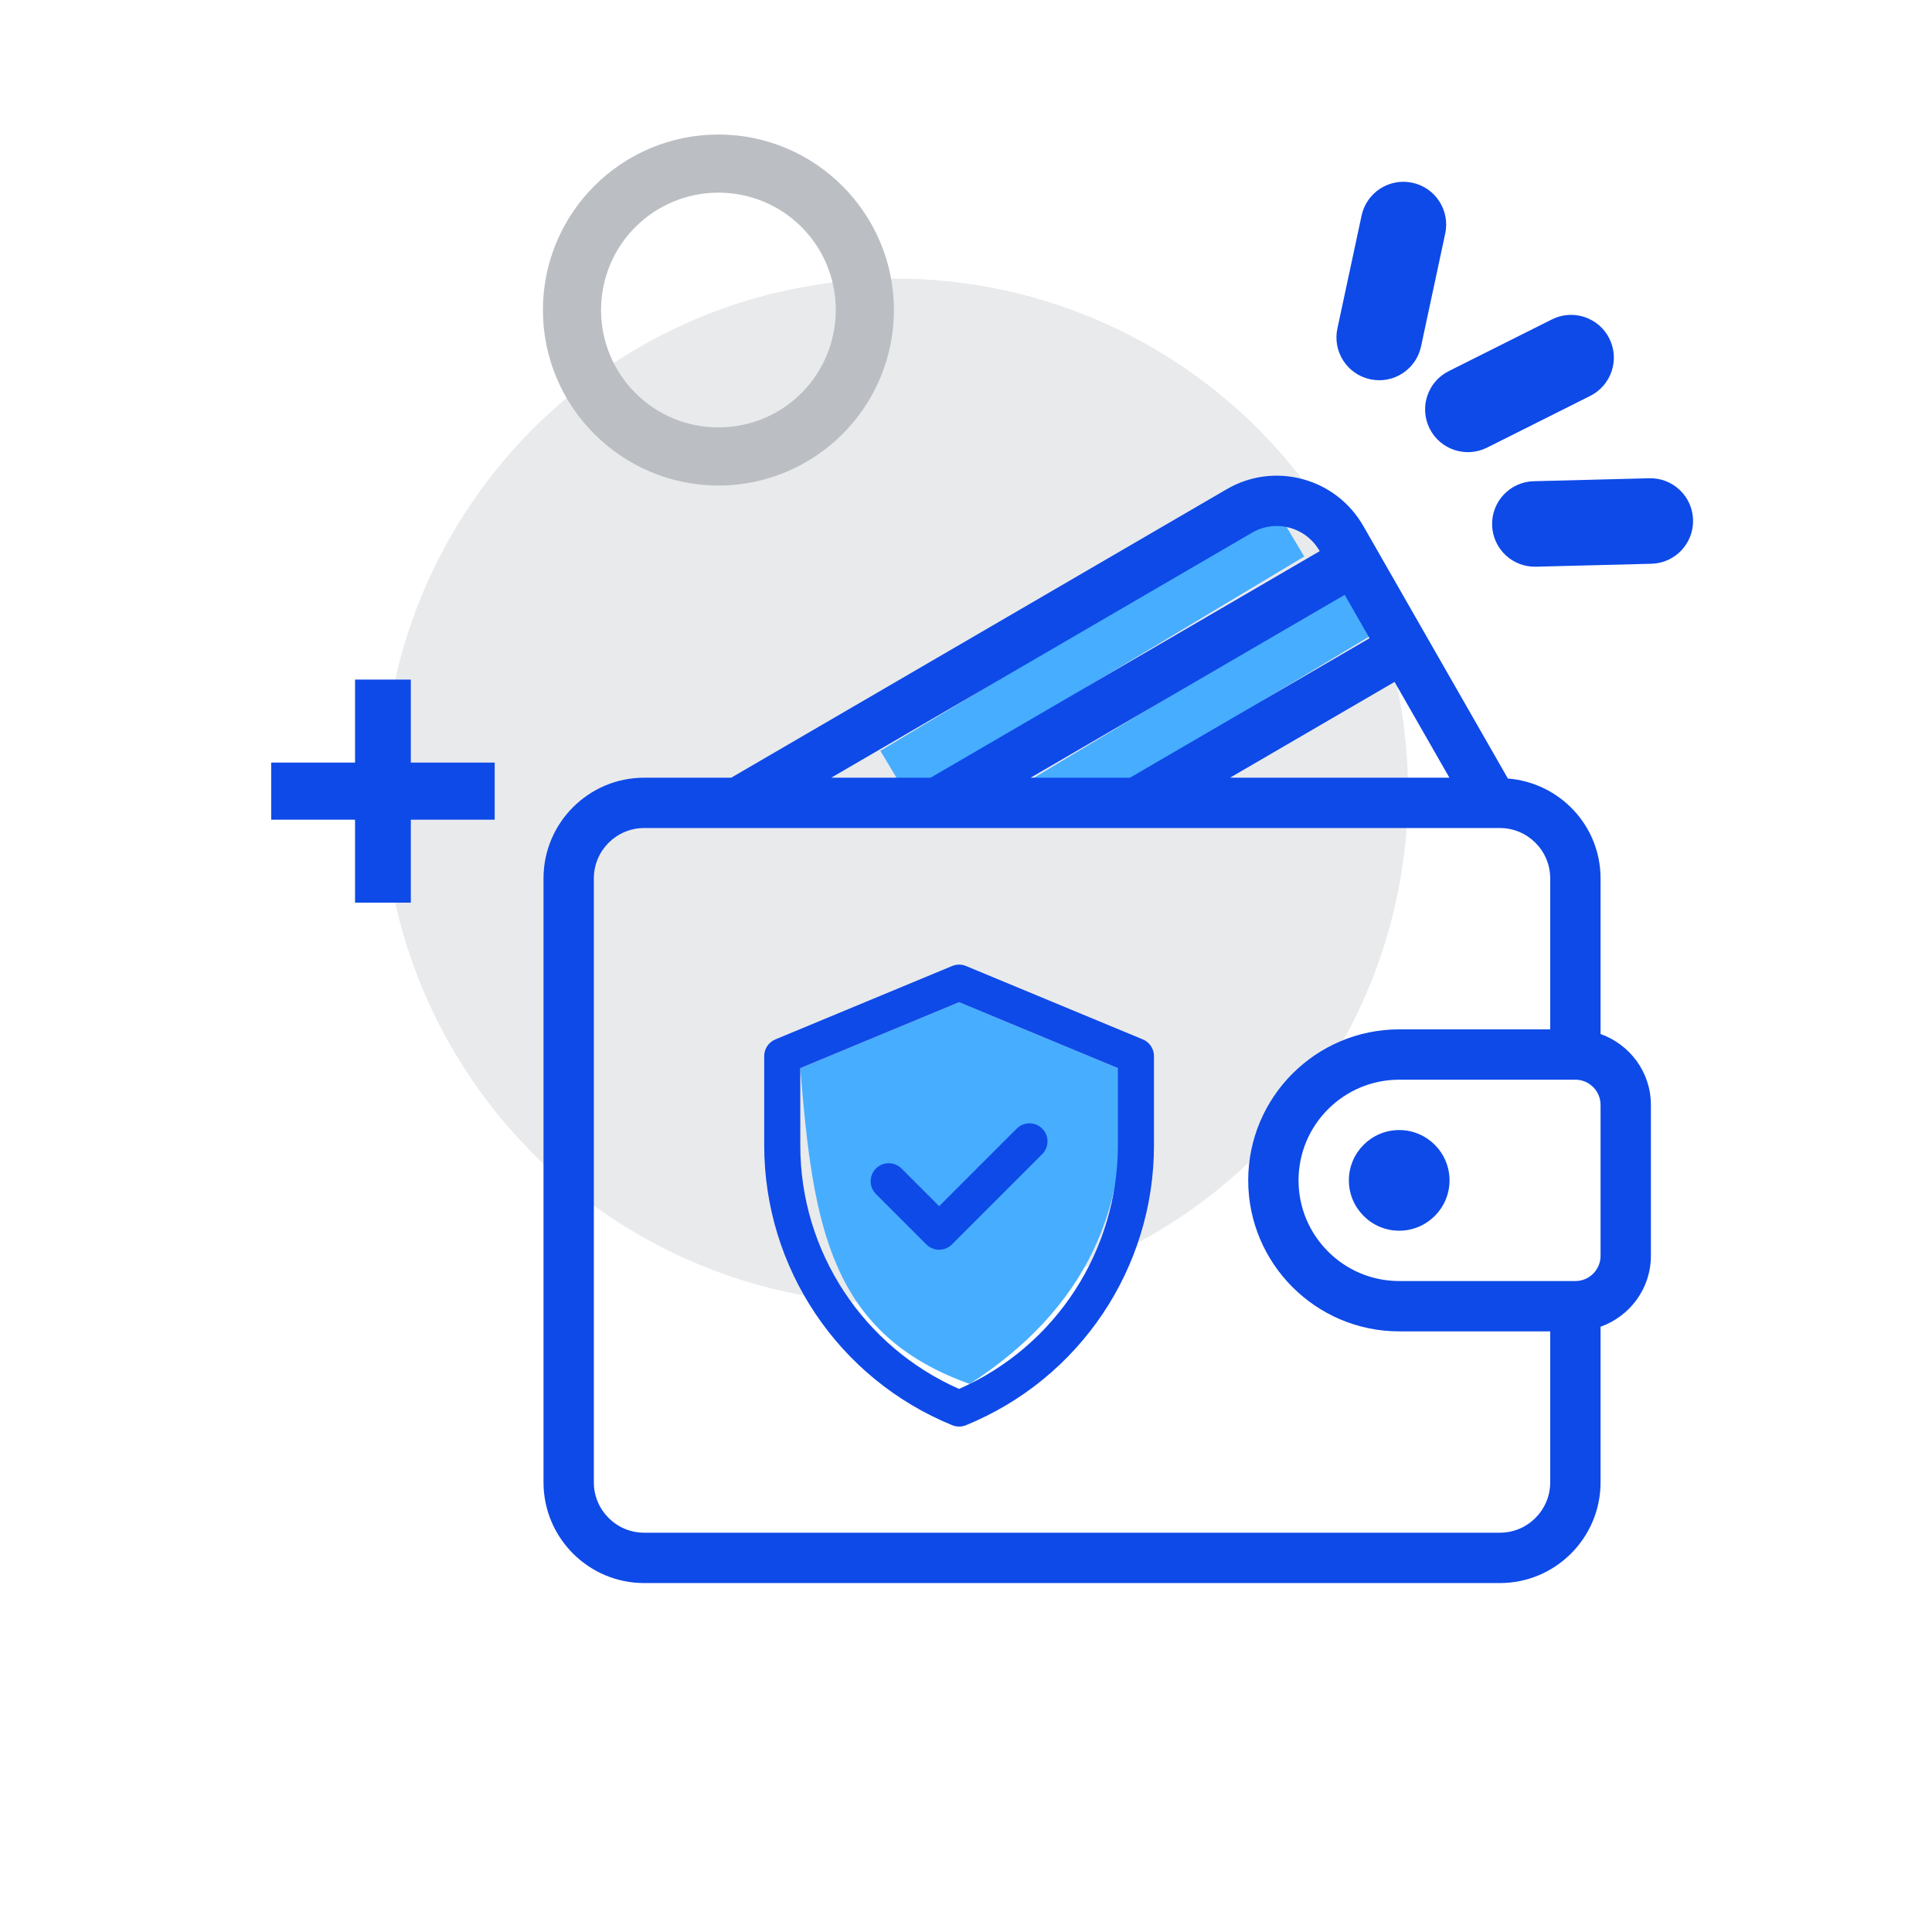
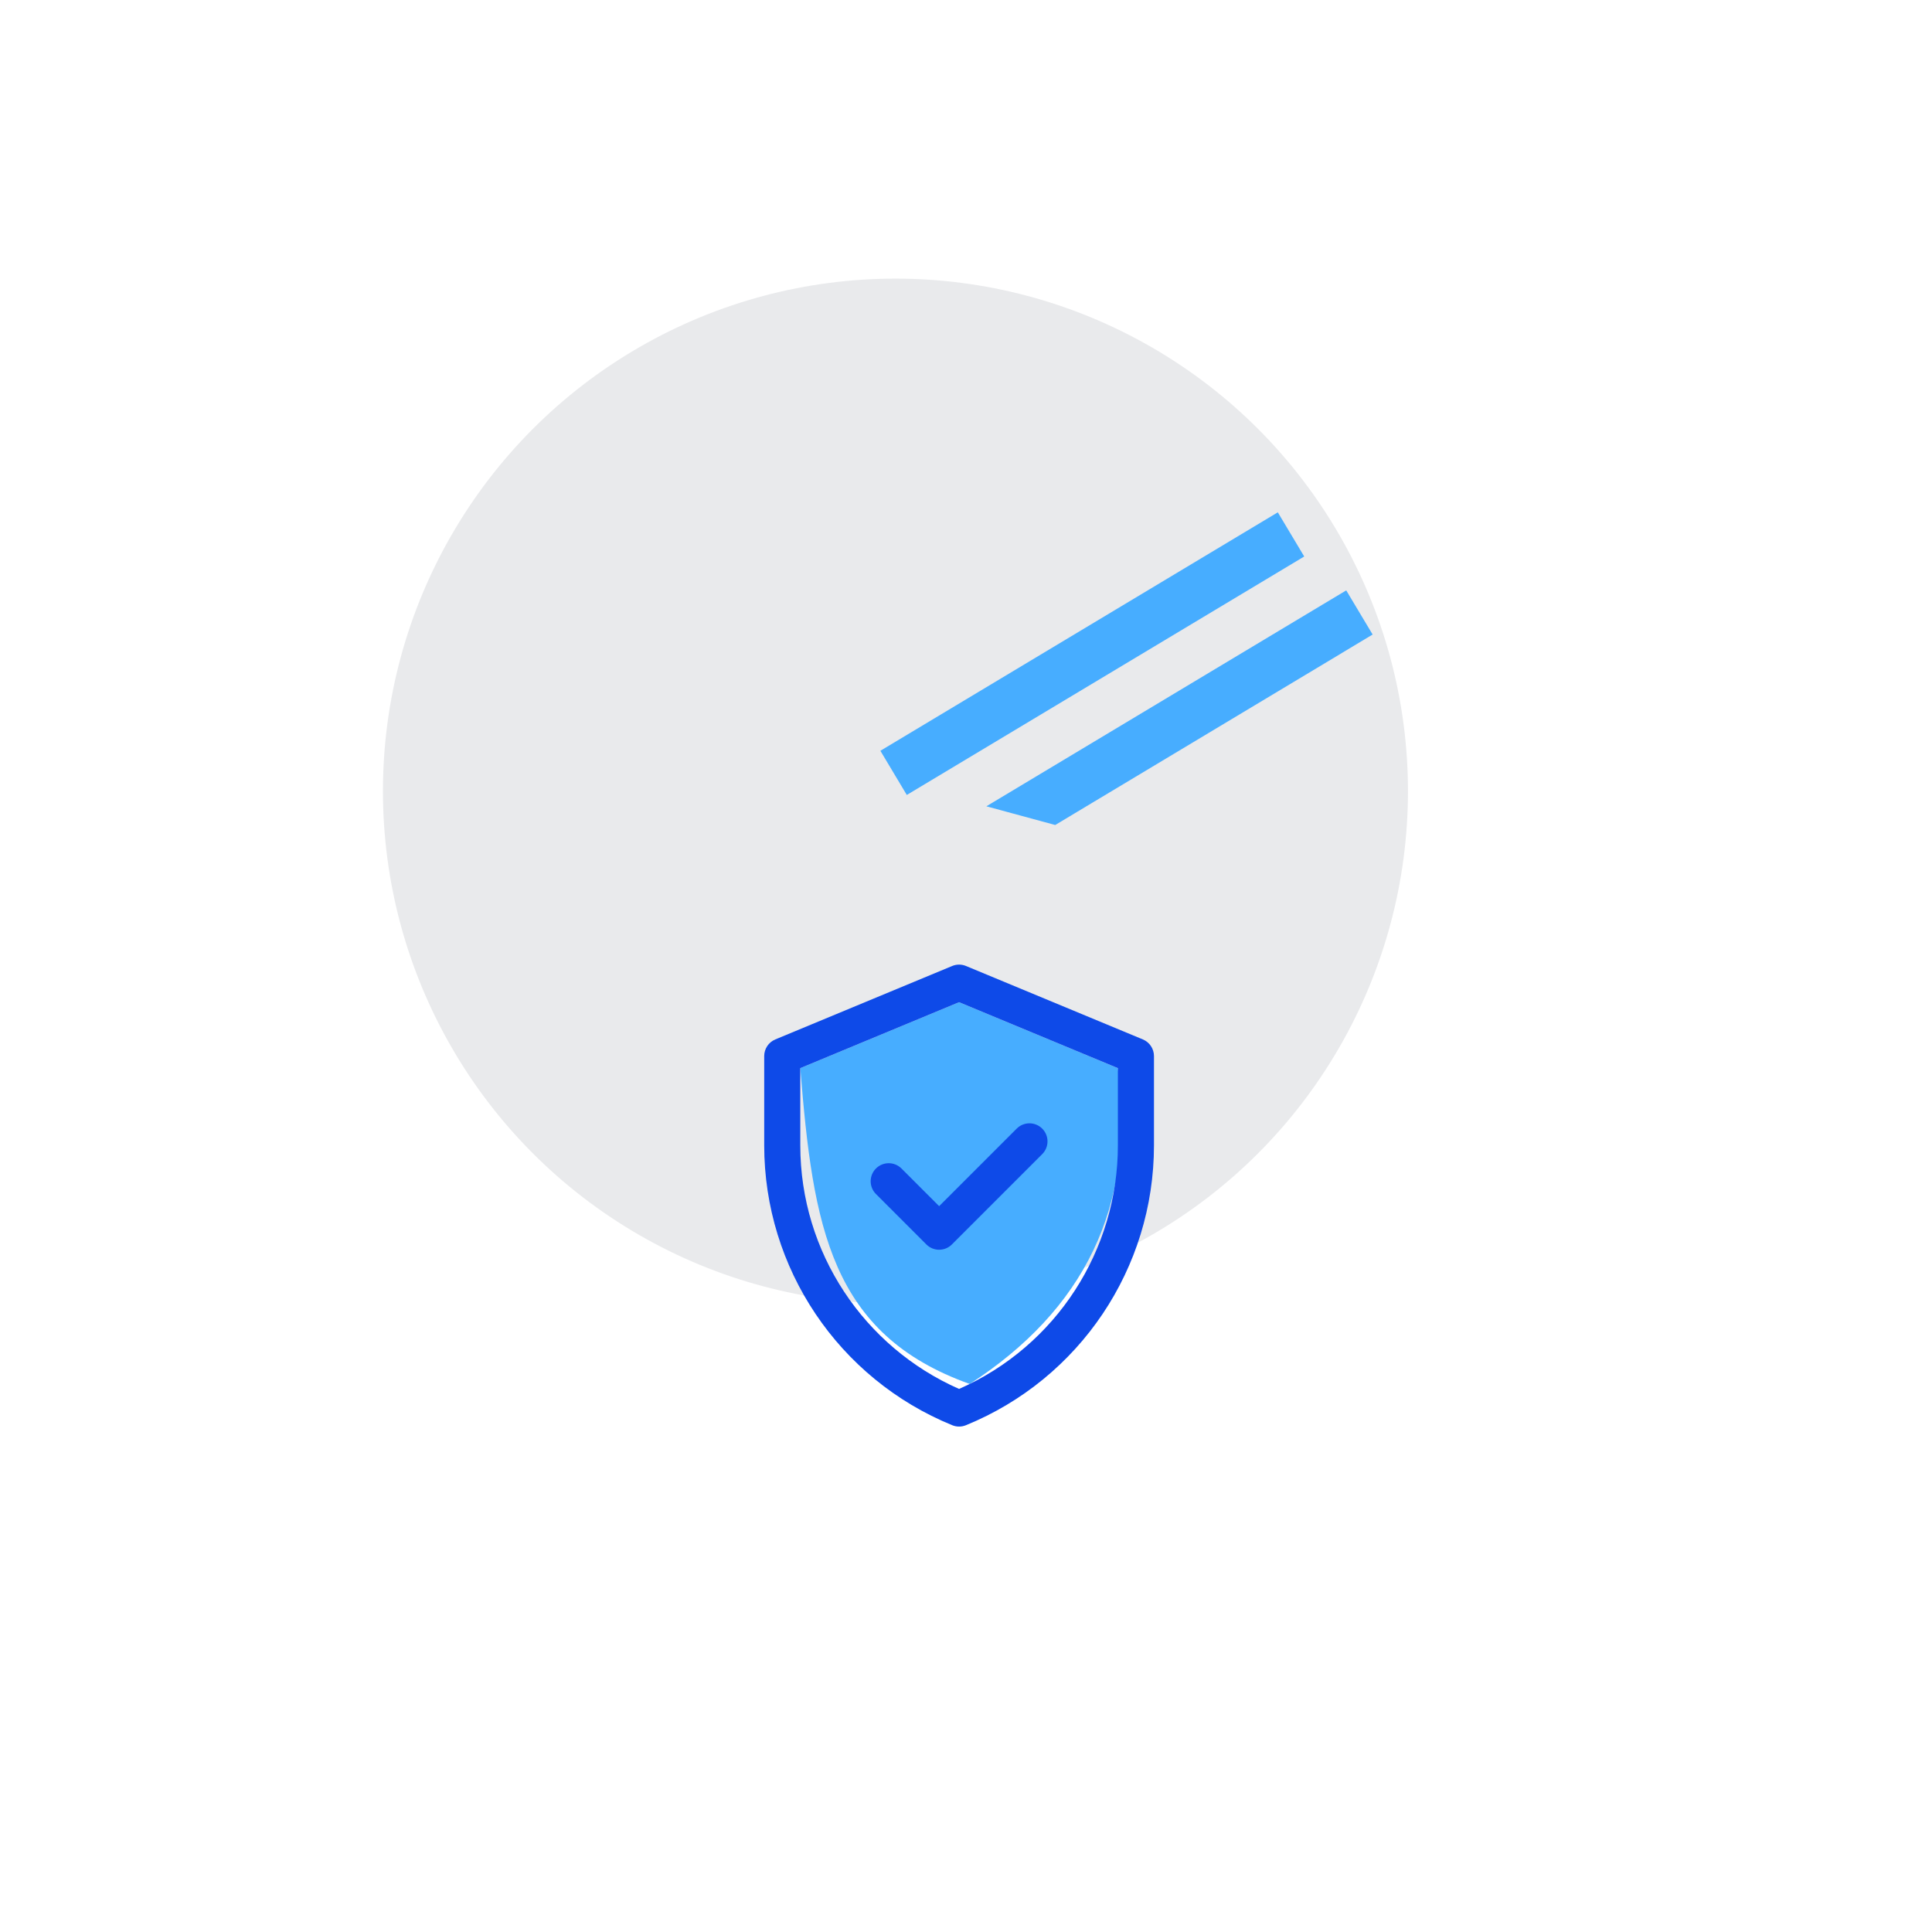
<svg xmlns="http://www.w3.org/2000/svg" xml:space="preserve" width="15.407mm" height="15.407mm" version="1.1" style="shape-rendering:geometricPrecision; text-rendering:geometricPrecision; image-rendering:optimizeQuality; fill-rule:evenodd; clip-rule:evenodd" viewBox="0 0 3886.54 3886.54">
  <defs>
    <style type="text/css">
   
    .str0 {stroke:#47ADFF;stroke-width:42.71;stroke-miterlimit:22.926}
    .fil5 {fill:none}
    .fil3 {fill:#47ADFF}
    .fil0 {fill:#E9EAEC}
    .fil1 {fill:#0E4AE8;fill-rule:nonzero}
    .fil4 {fill:#47ADFF;fill-rule:nonzero}
    .fil2 {fill:#BBBEC3;fill-rule:nonzero}
   
  </style>
  </defs>
  <g id="Camada_x0020_1">
    <circle class="fil0" cx="1801.36" cy="1591.5" r="1031.01" />
-     <polygon class="fil1" points="714.23,1815.85 714.23,1648.94 545.53,1648.94 545.53,1534.06 714.23,1534.06 714.23,1367.12 826.44,1367.12 826.44,1534.06 995.14,1534.06 995.14,1648.94 826.44,1648.94 826.44,1815.85 " />
-     <path class="fil2" d="M1445.22 270.62c97.17,0 185.38,39.55 249.38,103.45 64.1,64.2 103.65,152.41 103.65,249.56 0,97.45 -39.55,185.76 -103.45,249.66 -64.1,63.85 -152.39,103.45 -249.58,103.45 -97.22,0 -185.51,-39.6 -249.5,-103.55 -63.97,-63.8 -103.55,-152.11 -103.55,-249.56 0,-97.42 39.58,-185.71 103.45,-249.61 63.85,-63.85 152.19,-103.4 249.61,-103.4zm167.07 185.96c-42.63,-42.66 -101.73,-69.02 -167.07,-69.02 -65.23,0 -124.31,26.44 -166.97,69.09 -42.71,42.68 -69.14,101.73 -69.14,166.97 0,65.23 26.44,124.34 69.14,167.02 42.5,42.78 101.61,69.14 166.97,69.14 65.33,0 124.44,-26.36 166.97,-68.92 42.68,-42.91 69.12,-102.01 69.12,-167.24 0,-65.33 -26.36,-124.41 -69.02,-167.04z" />
-     <path class="fil1" d="M2739.03 433.73c9.94,-46.47 55.7,-76.08 102.11,-66.12 46.47,9.91 76.08,55.67 66.17,102.14l-48.63 227.13c-9.94,46.47 -55.72,76.08 -102.14,66.12 -46.47,-9.91 -76.08,-55.67 -66.17,-102.14l48.66 -227.13zm578.65 528.35c47.5,-1.21 87,36.32 88.19,83.82 1.26,47.47 -36.3,87 -83.8,88.19l-232.23 5.93c-47.47,1.24 -86.98,-36.3 -88.21,-83.77 -1.21,-47.5 36.32,-87.03 83.85,-88.21l232.2 -5.95zm-195.75 -319.53c42.43,-21.29 94.19,-4.11 115.48,38.34 21.29,42.43 4.11,94.19 -38.34,115.51l-207.66 104.08c-42.48,21.27 -94.19,4.11 -115.48,-38.39 -21.29,-42.4 -4.11,-94.14 38.34,-115.46l207.66 -104.08z" />
    <path class="fil3" d="M1950.78 2784.08c-280.15,-100.02 -315.19,-315.9 -340.85,-635.33l319.43 -132.64 319.4 132.64c36.73,278.94 -69.42,487.38 -297.99,635.33z" />
    <g id="_2373517407616">
      <g>
        <path class="fil1" d="M2299.02 2090.96l-355.75 -147.7c-8.9,-3.71 -18.92,-3.71 -27.82,0l-355.75 147.7c-13.55,5.63 -22.37,18.87 -22.37,33.52l0 179.55c0,247.23 149.41,469.62 378.33,563.06 8.78,3.58 18.64,3.58 27.42,0 228.9,-93.44 378.33,-315.82 378.33,-563.06l0 -179.55c0,-14.66 -8.83,-27.9 -22.37,-33.52zm-50.22 213.08c0,210.18 -123.43,403.66 -319.46,490.03 -190.78,-84.08 -319.43,-274.15 -319.43,-490.03l0 -155.31 319.43 -132.64 319.46 132.64 0 155.31zm-359.56 122.37l156.02 -156.02c14.18,-14.18 37.16,-14.18 51.33,0 14.18,14.18 14.18,37.16 0,51.33l-181.7 181.7c-14.18,14.18 -37.16,14.15 -51.33,0l-101.43 -101.46c-14.18,-14.18 -14.18,-37.16 0,-51.33 14.18,-14.18 37.16,-14.18 51.33,0l75.78 75.78z" />
      </g>
    </g>
    <polygon class="fil4 str0" points="1800.32,1517.69 2563.18,1059.95 2594.39,1112.14 1831.52,1569.88 " />
    <polygon class="fil4 str0" points="2038.22,1614.53 2700.81,1216.95 2732.02,1269.14 2119.57,1636.63 " />
-     <path class="fil1" d="M3219.78 2080.07l0 -313.1c0,-106.17 -82.36,-192.5 -186.42,-200.87l-290.75 -507.89c-26.97,-46.97 -70.48,-80.54 -122.55,-94.47 -51.81,-13.85 -106,-6.58 -152.36,20.41l-996.78 580.31 -175.06 0c-111.67,0 -202.51,90.81 -202.51,202.51l0 1215.08c0,111.7 90.84,202.54 202.51,202.54l1721.38 0c111.7,0 202.54,-90.84 202.54,-202.54l0 -313.1c58.8,-20.96 101.25,-76.63 101.25,-142.55l0 -303.76c0,-65.94 -42.45,-121.61 -101.25,-142.57zm-304.07 -515.61l-441.29 0 330.98 -192.7 110.31 192.7zm-160.64 -280.56l-481.88 280.56 -199.91 0 631.82 -367.86 49.97 87.31zm-236.41 -212.25c22.9,-13.39 49.64,-16.95 75.22,-10.12 25.86,6.91 47.4,23.64 60.82,47.02l0.1 0.18 -782.75 455.72 -199.89 0 846.49 -492.8zm599.84 1910.4c0,55.82 -45.43,101.25 -101.25,101.25l-1721.38 0c-55.82,0 -101.25,-45.43 -101.25,-101.25l0 -1215.08c0,-55.82 45.43,-101.25 101.25,-101.25l1721.38 0c55.82,0 101.25,45.43 101.25,101.25l0 303.76 -303.76 0c-167.52,0 -303.76,136.27 -303.76,303.79 0,167.5 136.24,303.76 303.76,303.76l303.76 0 0 303.76zm101.28 -455.65c0,27.92 -22.7,50.63 -50.65,50.63l-354.39 0c-111.7,0 -202.51,-90.84 -202.51,-202.51 0,-111.7 90.81,-202.54 202.51,-202.54l354.39 0c27.95,0 50.65,22.7 50.65,50.65l0 303.76z" />
-     <path class="fil1" d="M2814.73 2273.27c-55.82,0 -101.25,45.43 -101.25,101.25 0,55.82 45.43,101.25 101.25,101.25 55.82,0 101.25,-45.43 101.25,-101.25 0,-55.82 -45.43,-101.25 -101.25,-101.25z" />
    <rect class="fil5" x="-0.02" y="-0.02" width="3886.56" height="3886.56" />
  </g>
</svg>